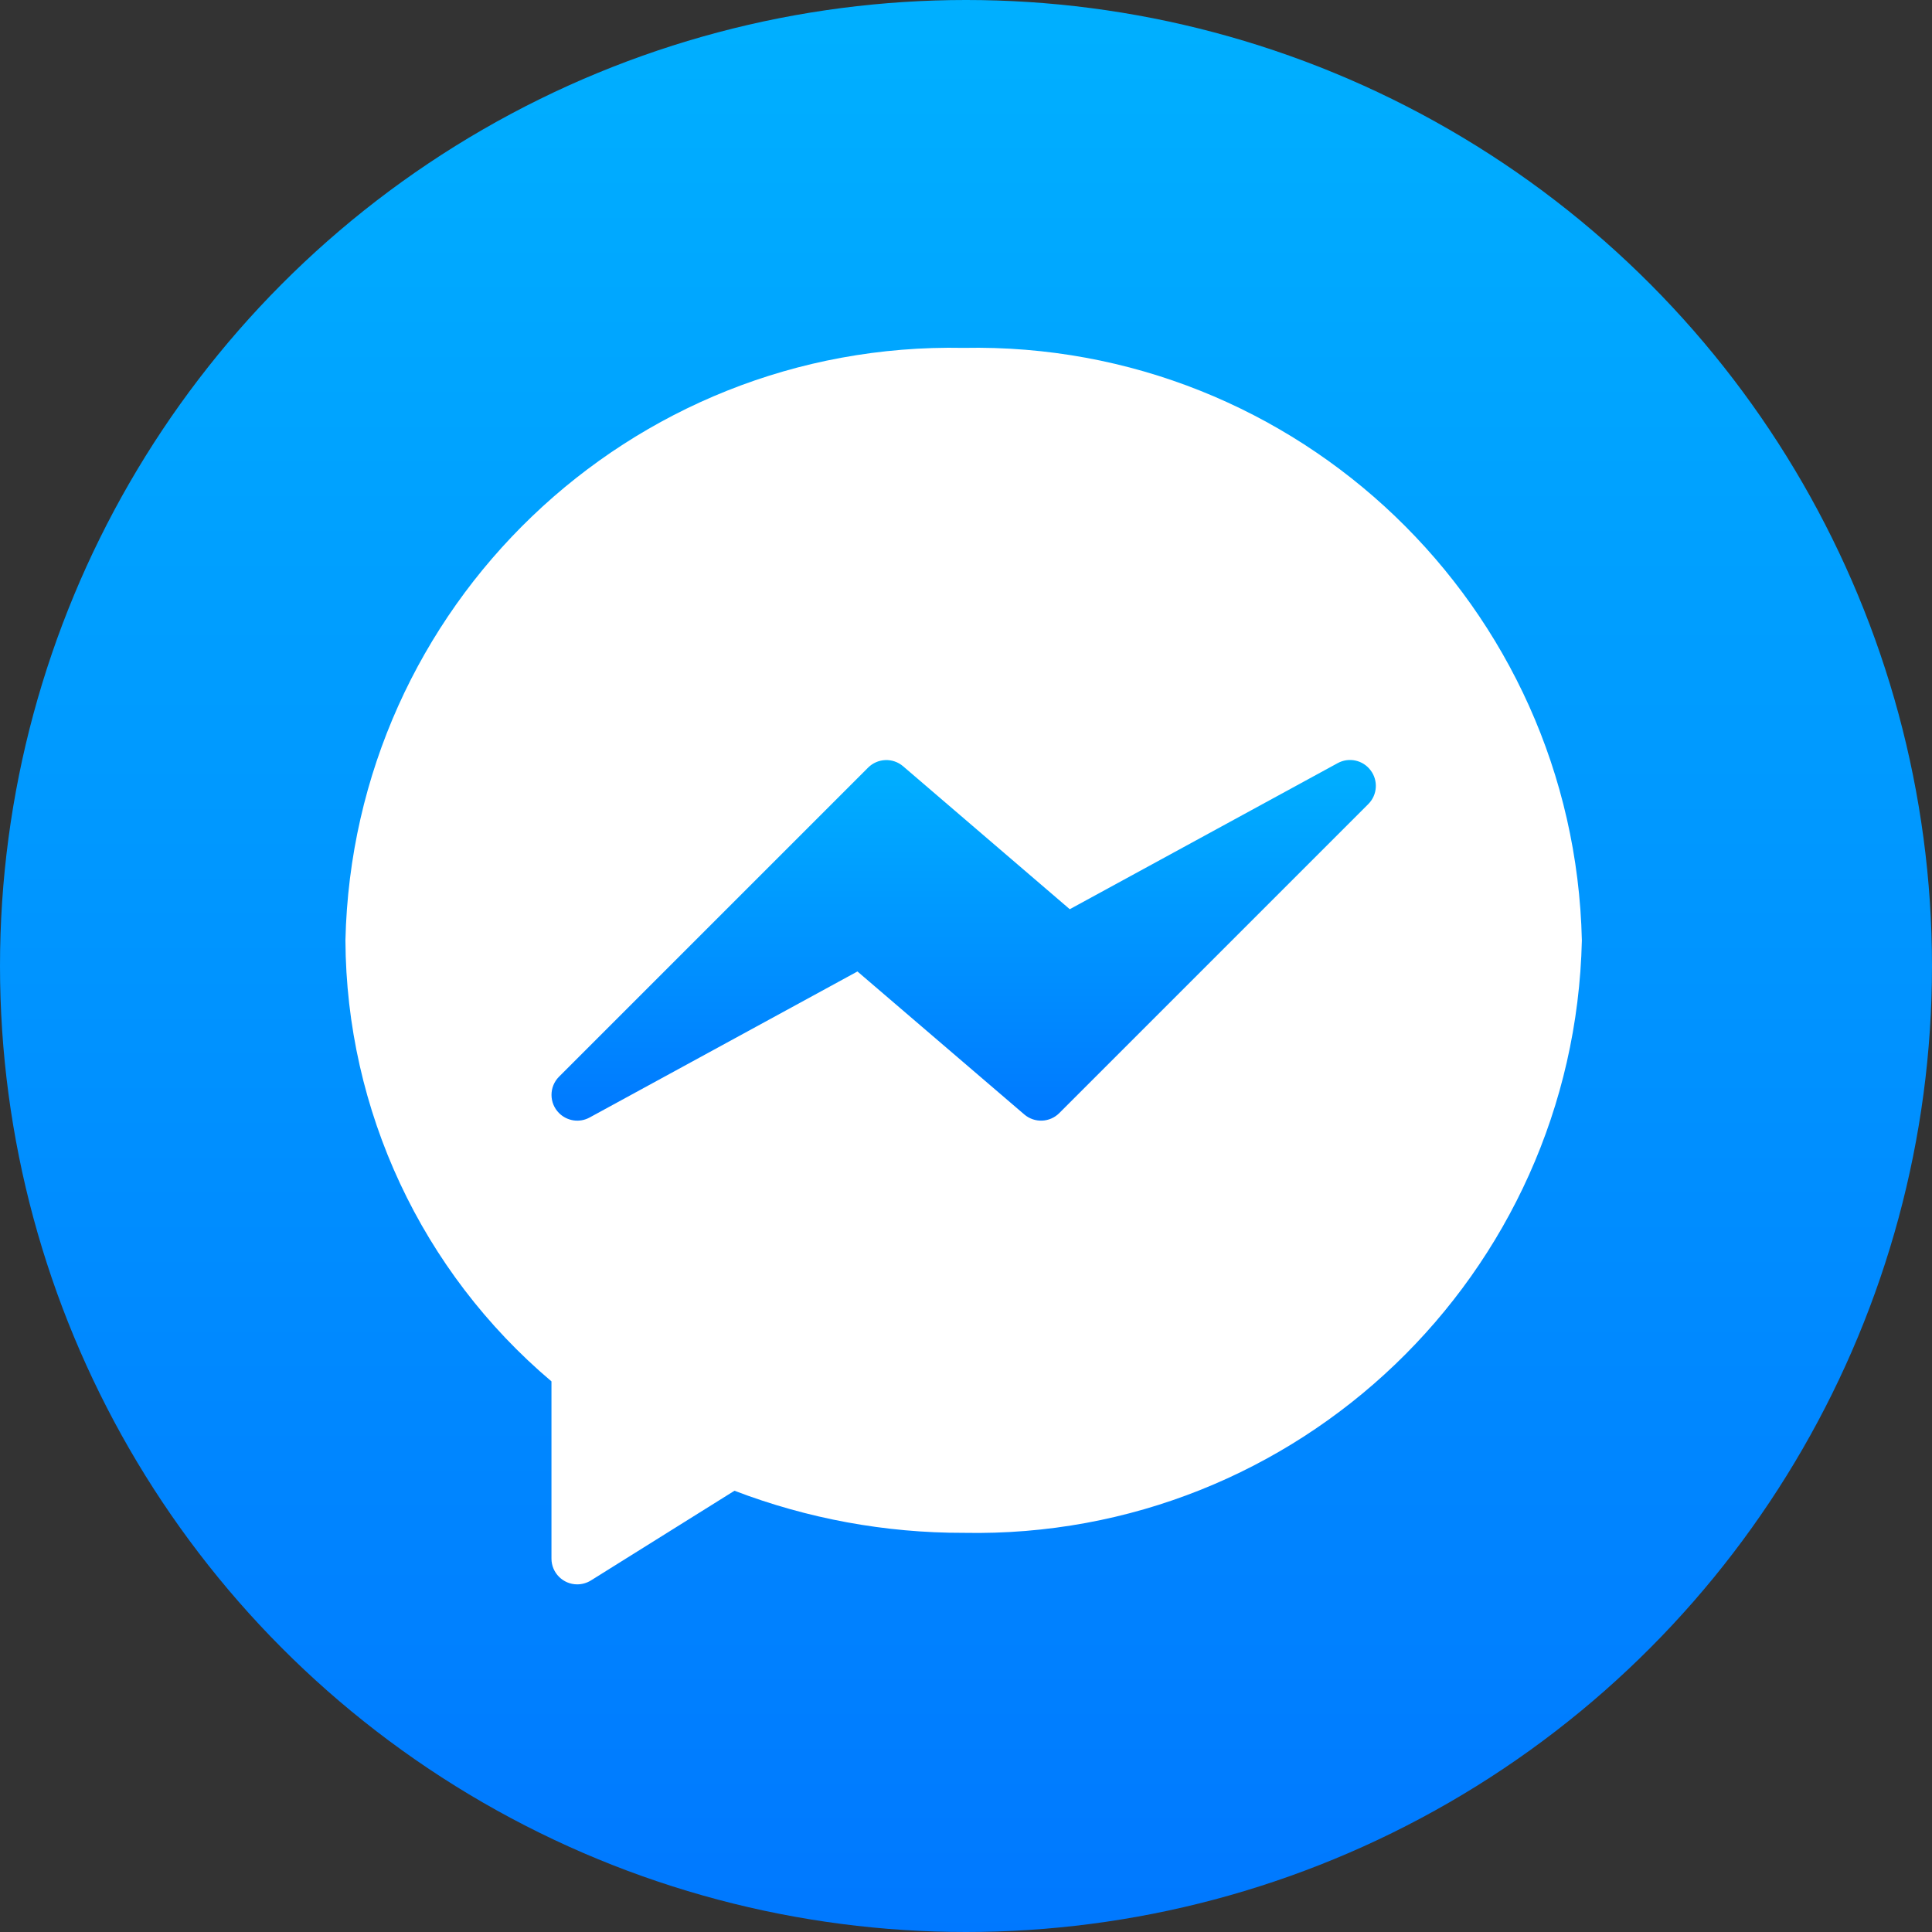
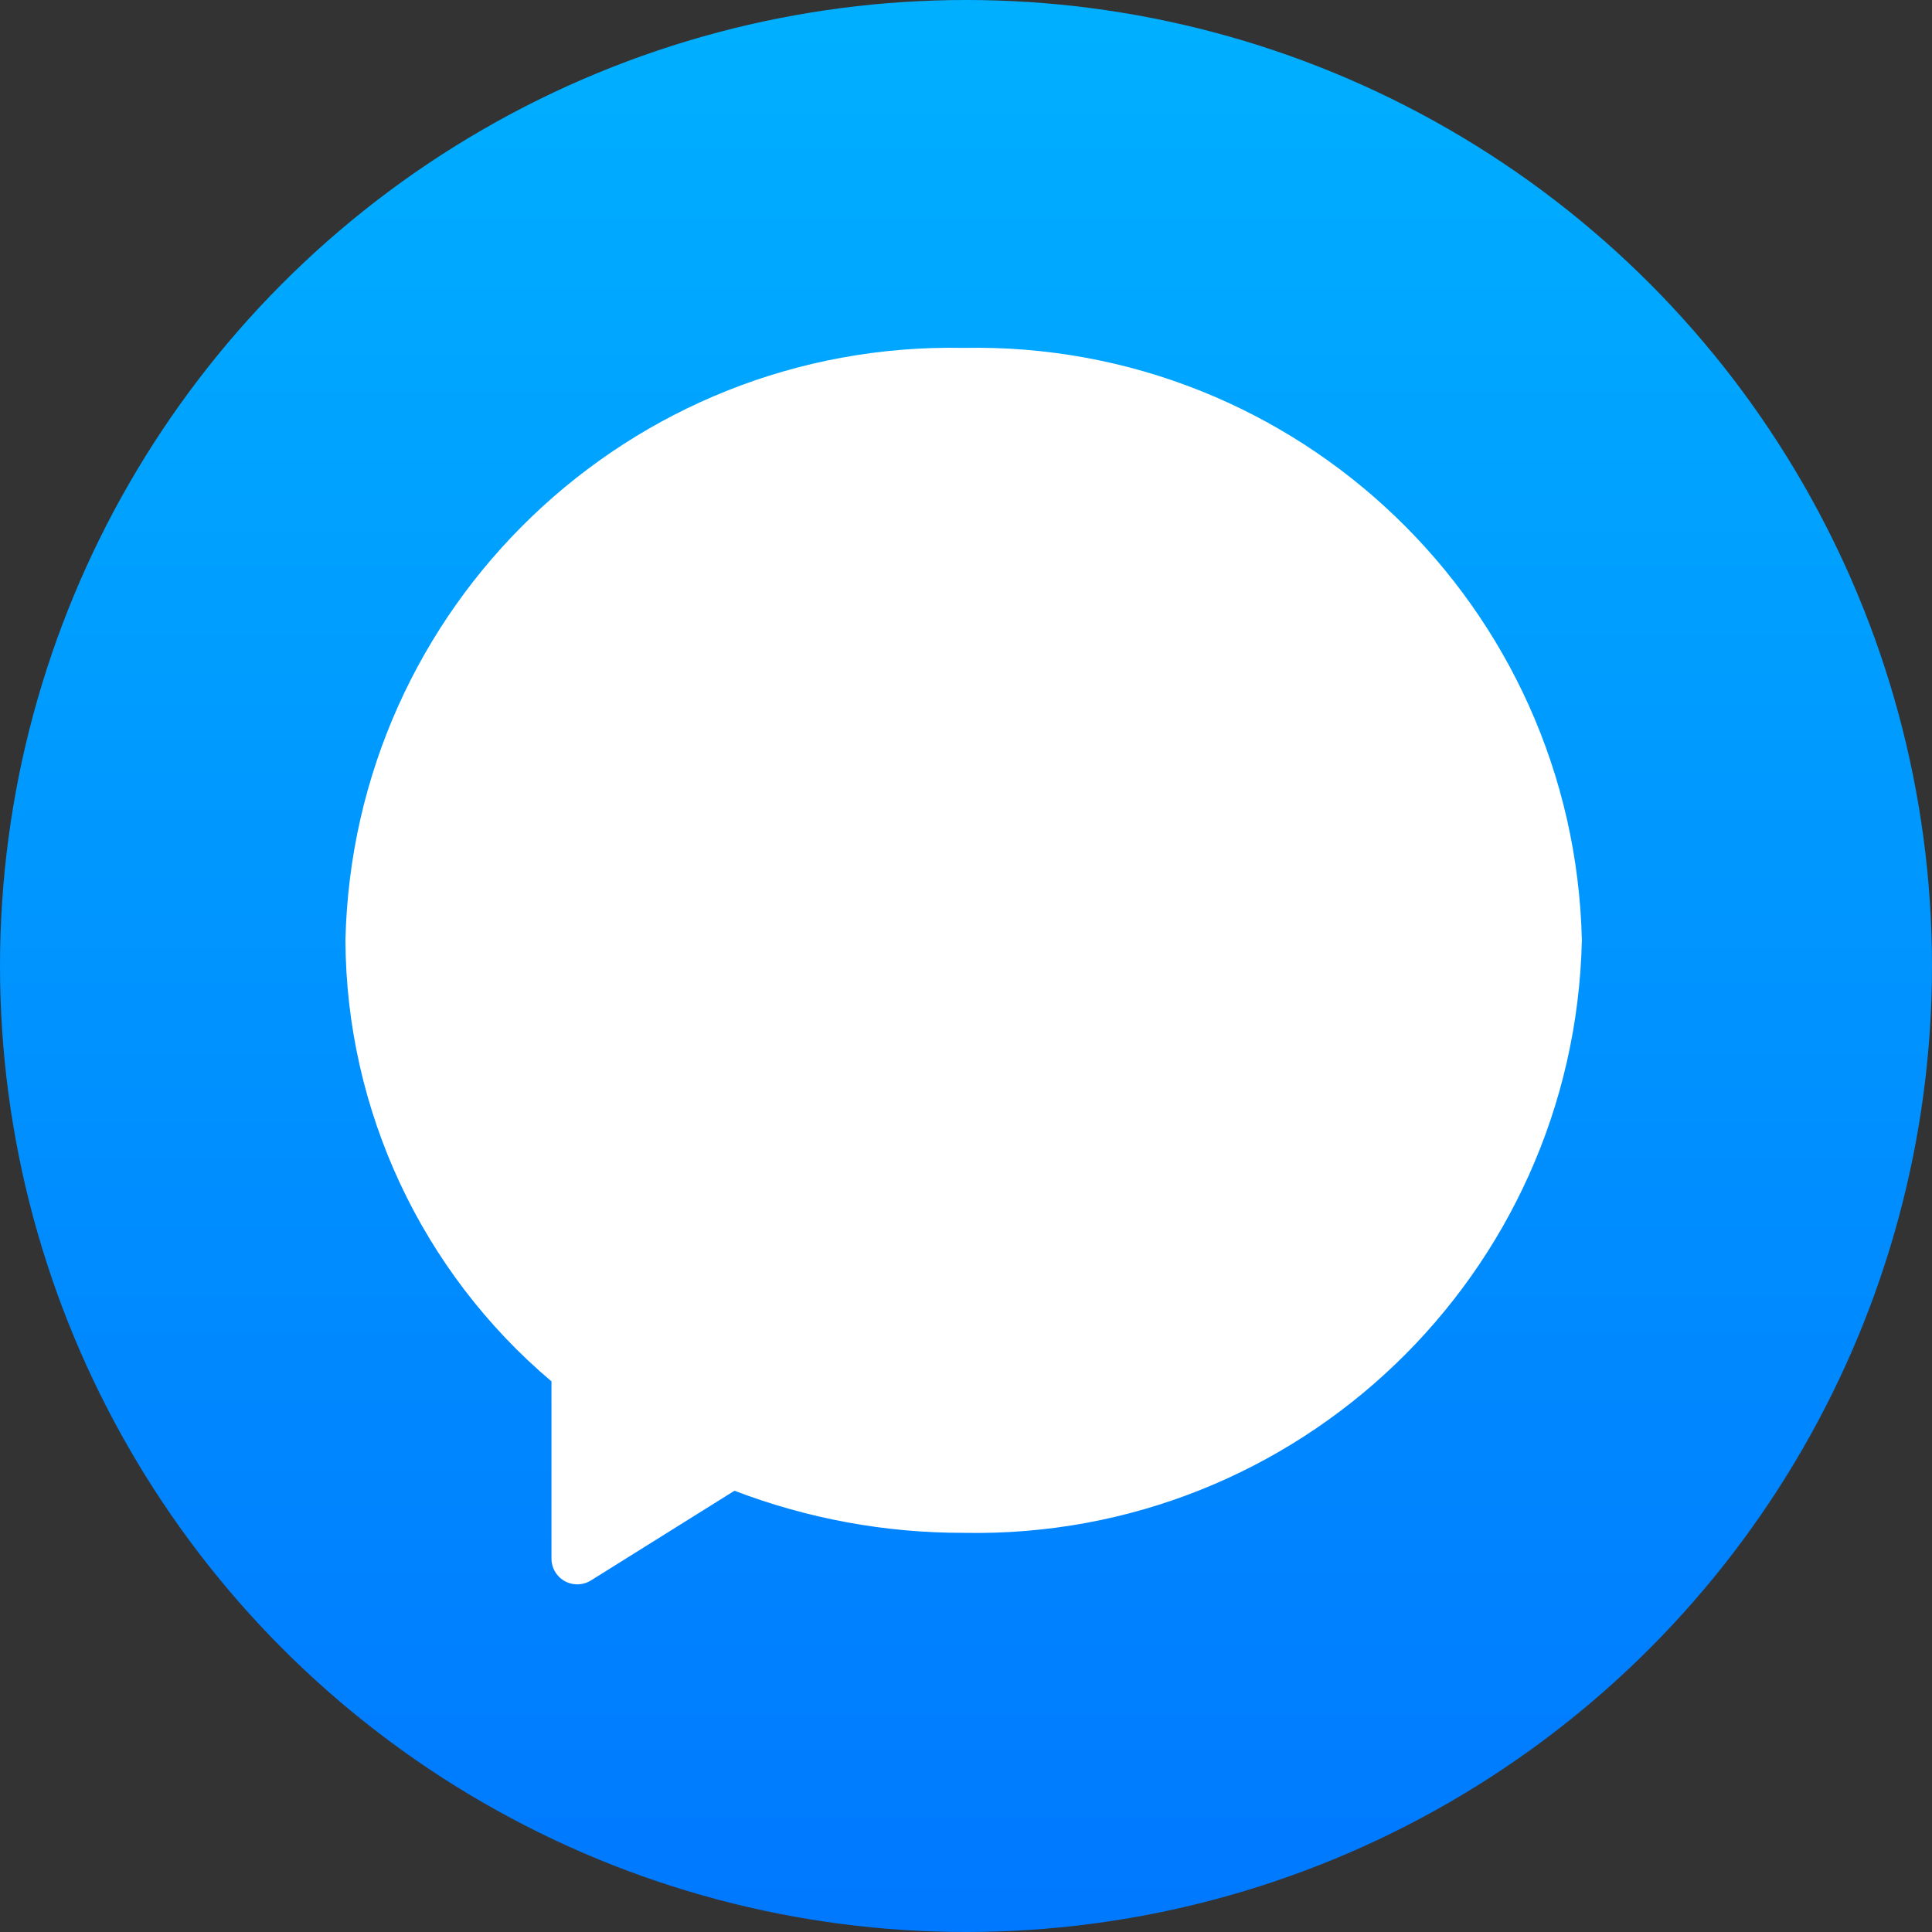
<svg xmlns="http://www.w3.org/2000/svg" width="48px" height="48px" viewBox="0 0 48 48" version="1.1">
  <rect x="0" y="0" width="48" height="48" fill="#333333" stroke="none" />
  <title>Group</title>
  <desc>Created with Sketch.</desc>
  <defs>
    <linearGradient x1="50%" y1="0%" x2="50%" y2="100%" id="linearGradient-1">
      <stop stop-color="#00B0FF" offset="0%" />
      <stop stop-color="#0078FF" offset="100%" />
    </linearGradient>
    <linearGradient x1="50%" y1="0%" x2="50%" y2="100%" id="linearGradient-2">
      <stop stop-color="#00B0FF" offset="0%" />
      <stop stop-color="#0078FF" offset="100%" />
    </linearGradient>
  </defs>
  <g id="Page-1" stroke="none" stroke-width="1" fill="none" fill-rule="evenodd">
    <g id="Group">
      <circle id="Oval" fill="url(#linearGradient-1)" cx="24" cy="24" r="24" />
      <g id="messenger-(2)" transform="translate(8.58, 8.64)" fill-rule="nonzero">
        <path d="M15.361,0.003 C7.06,-0.161 0.191,6.422 0.002,14.723 C0.023,18.948 1.894,22.952 5.121,25.68 L5.121,30.083 C5.121,30.436 5.408,30.723 5.761,30.723 C5.881,30.723 5.999,30.689 6.101,30.626 L9.668,28.397 C11.486,29.092 13.416,29.447 15.361,29.443 C23.663,29.607 30.532,23.024 30.721,14.723 C30.532,6.422 23.663,-0.161 15.361,0.003 Z" id="Path" fill="#FFFFFF" />
-         <path d="M25.473,10.499 C25.283,10.244 24.934,10.167 24.654,10.32 L17.998,13.949 L13.858,10.398 C13.604,10.18 13.225,10.195 12.988,10.431 L5.308,18.111 C5.059,18.362 5.06,18.767 5.311,19.016 C5.512,19.215 5.819,19.26 6.067,19.125 L12.723,15.496 L16.868,19.048 C17.122,19.266 17.501,19.251 17.737,19.015 L25.417,11.335 C25.641,11.109 25.665,10.753 25.473,10.499 Z" id="Path" fill="url(#linearGradient-2)" />
      </g>
    </g>
  </g>
</svg>